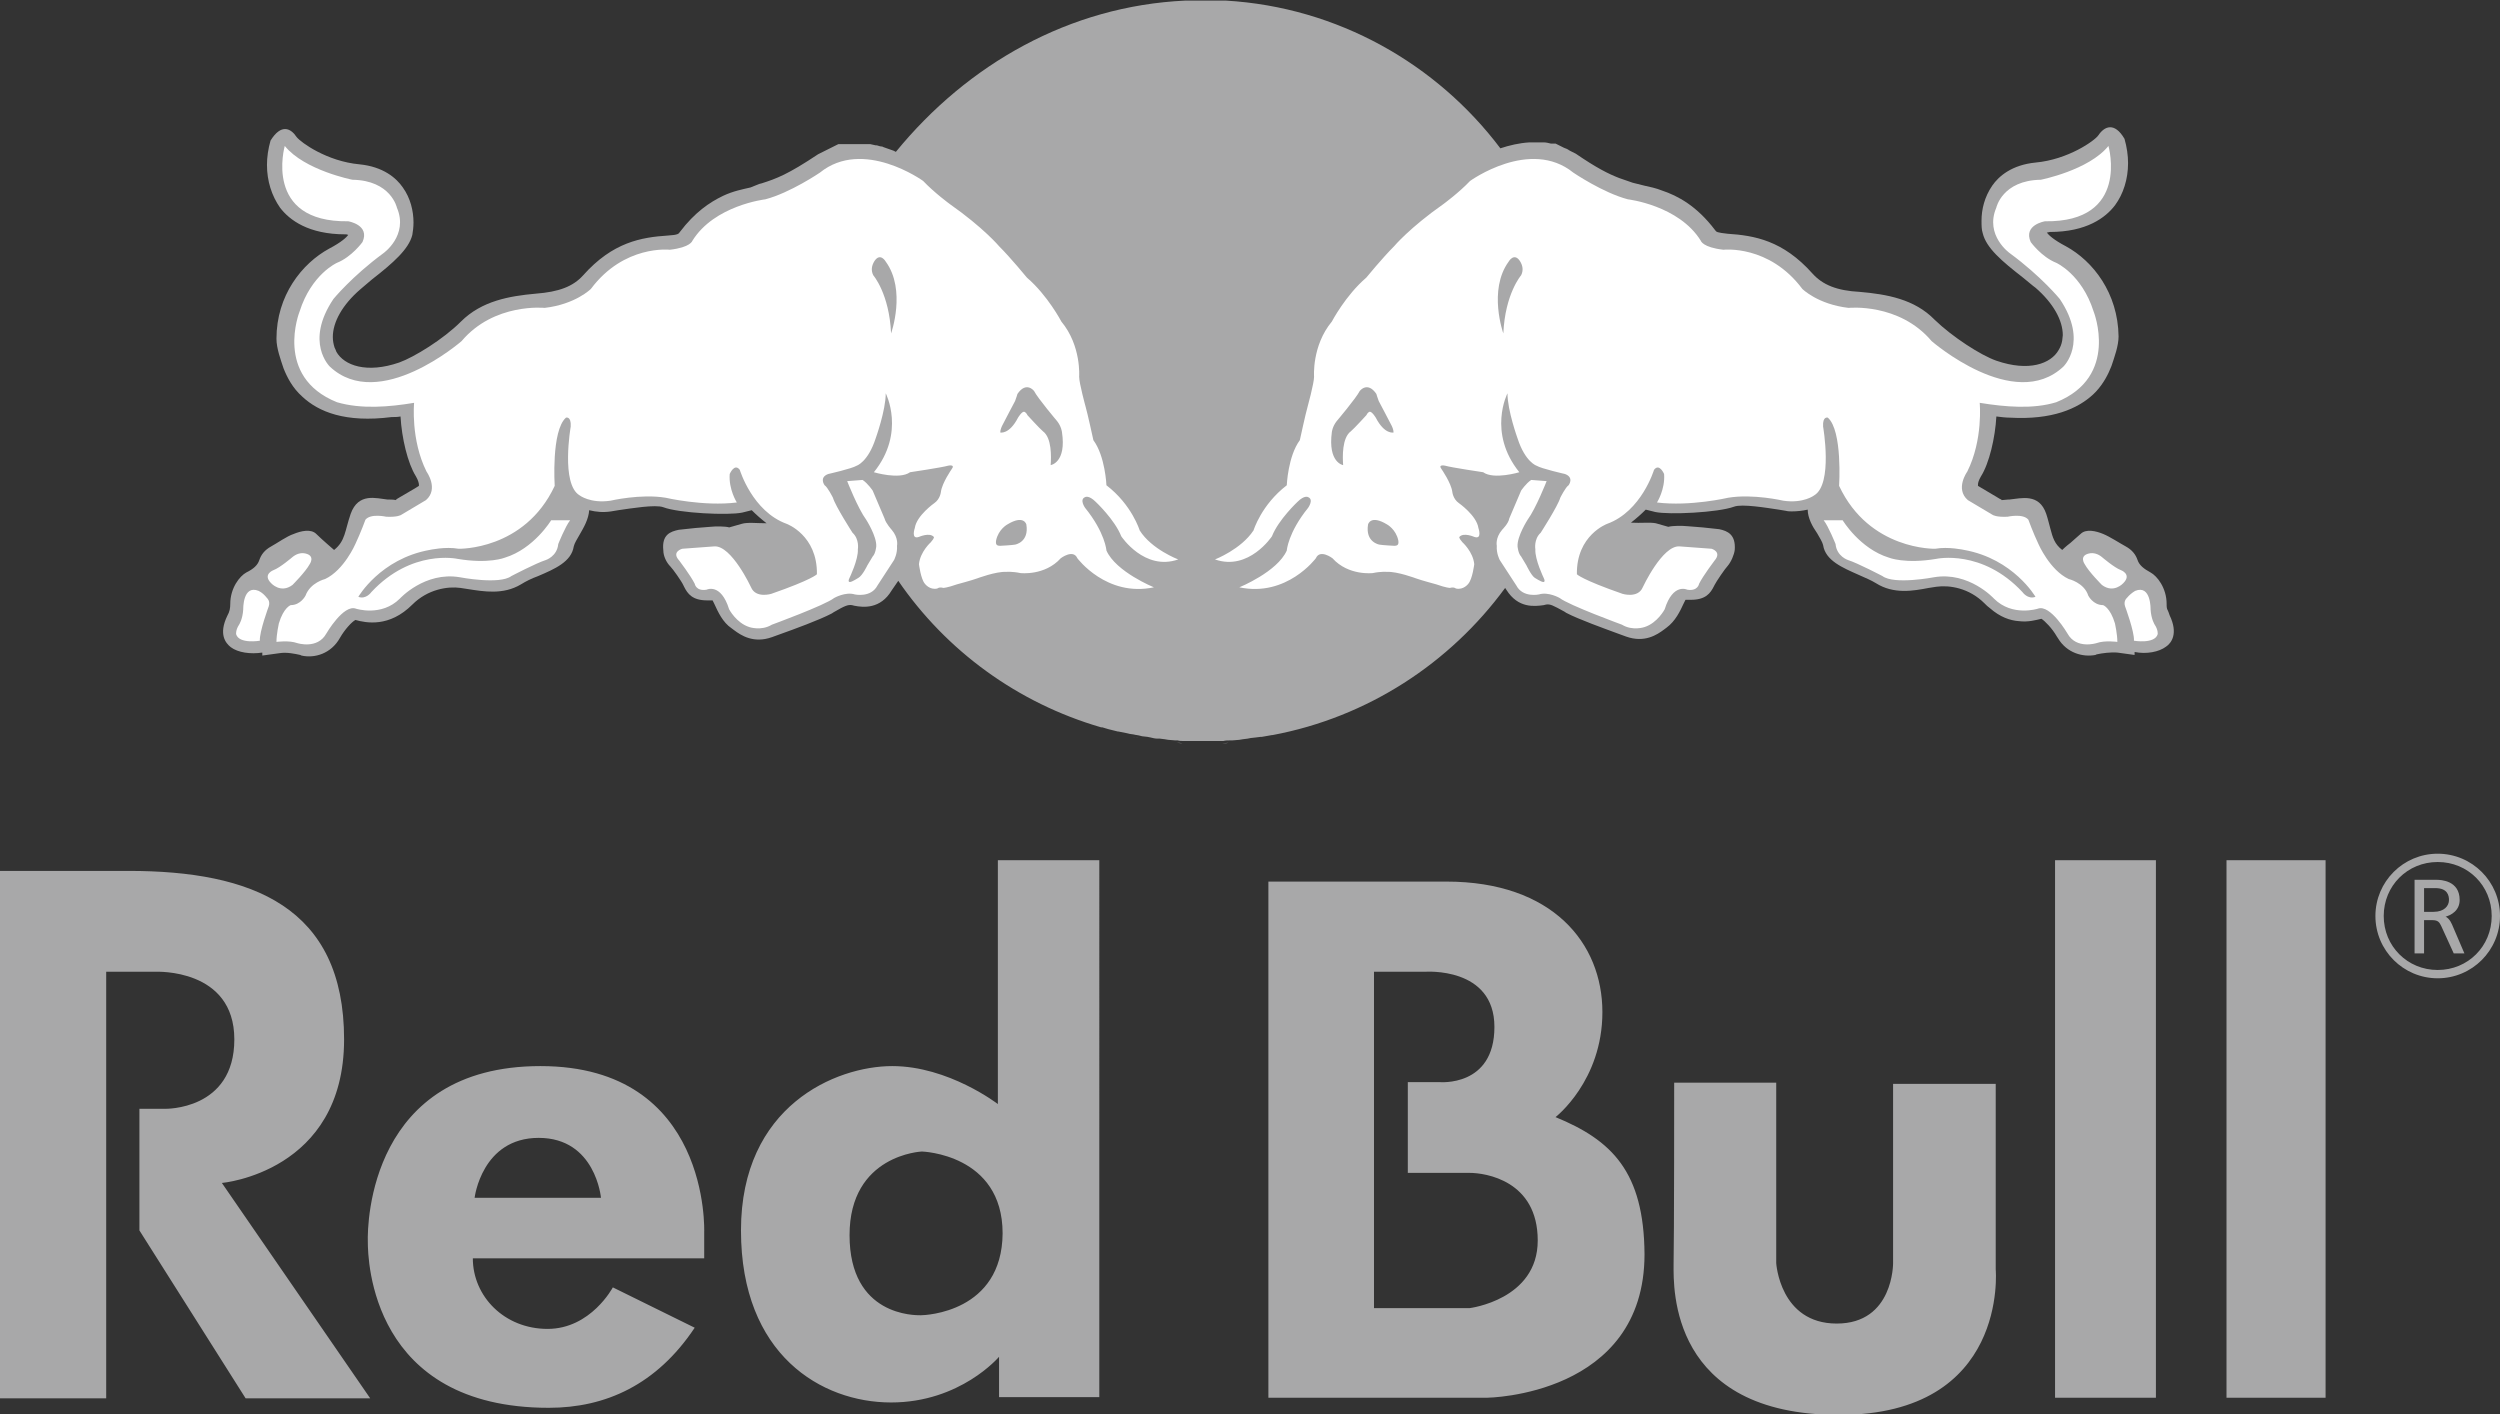
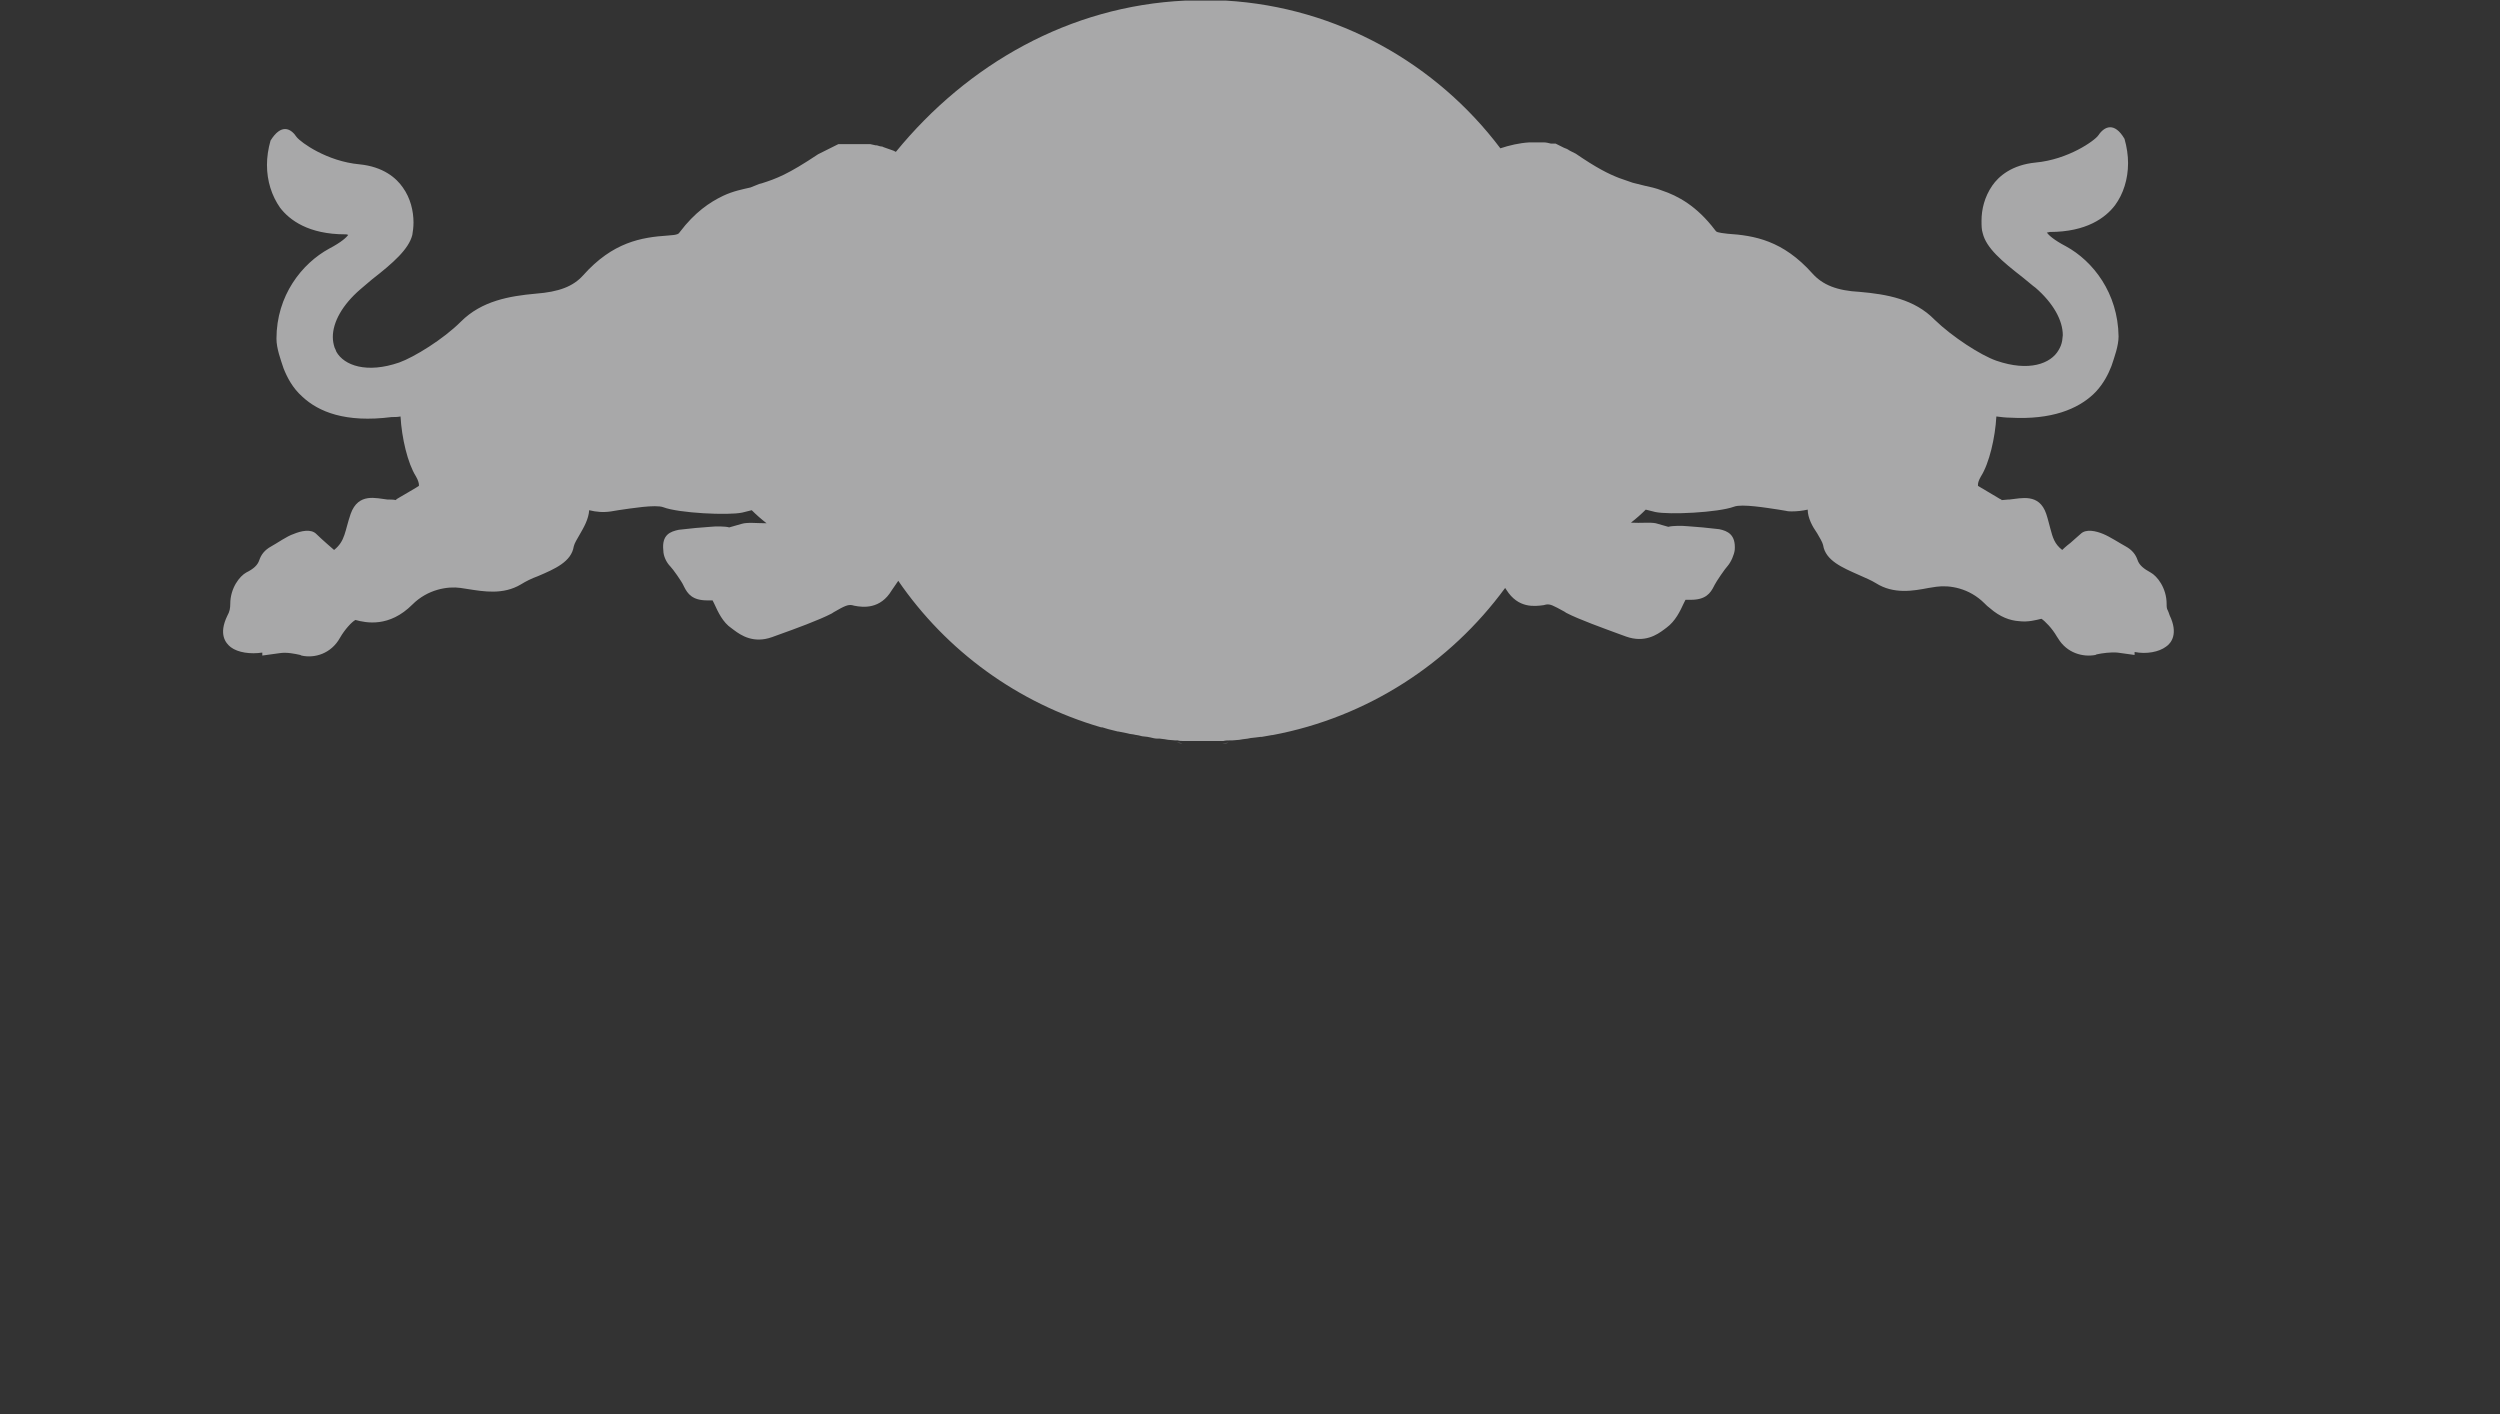
<svg xmlns="http://www.w3.org/2000/svg" version="1.1" id="Layer_1" x="0px" y="0px" viewBox="0 0 421.4 238.4" enable-background="new 0 0 421.4 238.4" xml:space="preserve">
  <rect x="0" y="0" width="421.4" height="238.4" fill="#333333" stroke="none" />
  <g>
-     <path fill="#A8A8A9" d="M410.7,148.3c0.7,0,3.9,0.1,3.9,3.4c0,1.7-1.3,2.6-2.7,2.9v-0.2c0.6,0.1,1.1,0.7,1.4,1.4l2.1,4.9h-1.8   l-2.1-4.6c-0.3-0.6-0.5-1-1.5-1h-1.4v5.6h-1.6v-12.4H410.7L410.7,148.3z M408.7,153.7L408.7,153.7h1.5c1.8,0,2.6-1,2.6-2   c0-0.7-0.2-2-2.3-2h-1.9V153.7L408.7,153.7z M410.9,143.9L410.9,143.9c5.8,0,10.5,4.7,10.5,10.5s-4.7,10.5-10.5,10.5   c-5.8,0-10.5-4.7-10.5-10.5S405.1,143.9,410.9,143.9L410.9,143.9z M410.9,163.5L410.9,163.5c5.1,0,9.1-4,9.1-9.1s-4-9.1-9.1-9.1   c-5.1,0-9.1,4-9.1,9.1S405.8,163.5,410.9,163.5L410.9,163.5z" />
    <path fill-rule="evenodd" clip-rule="evenodd" fill="#A8A8A9" d="M51,66.9c-1.7-1.5-2.6-3.3-3.2-4.8c-0.5-1.5-1.2-3.4-1.2-5   c0-7.3,4.3-12.7,8.9-15.2c2.1-1.1,2.9-1.9,3.2-2.3c-0.2-0.1-0.3-0.1-0.5-0.1c-6.2,0-9.4-2.4-11-4.5C45.8,33,45,30.5,45,27.8   c0-1.3,0.2-2.7,0.6-4.1c1.8-2.9,3.4-2.1,4.4-0.6c0.7,0.9,5.1,4.1,10.6,4.6c4,0.4,6.2,2.3,7.3,3.9c1.3,1.8,1.8,4,1.8,5.9   c0,0.8-0.1,1.5-0.2,2.1c-0.6,2.4-3.2,4.7-6.8,7.5l-2,1.7c-3,2.6-4.6,5.5-4.6,8c0,0.6,0.1,1.2,0.3,1.8c0.1,0.2,0.2,0.4,0.3,0.7   c1.3,2.3,5.1,3.7,10.6,1.8c2.5-0.9,7.4-3.9,10.4-6.9c3.5-3.5,8.2-4.3,12.6-4.7c3.9-0.3,6.3-1.2,8-3.1c5-5.6,9.8-6.4,14.3-6.7   c1.7-0.1,1.8-0.3,2-0.6c2.5-3.3,5-5,7.3-6.1c1.7-0.8,3.3-1.1,4.6-1.4L128,31l0.4-0.1c2.5-0.8,4.4-1.5,9.5-4.9l0.2-0.1l0,0l0.2-0.1   l0,0l0.2-0.1l0,0l0.2-0.1l0,0l0.2-0.1l0,0l0.2-0.1l0,0l0.2-0.1l0,0l0.2-0.1l0,0l0.2-0.1l0,0l0.2-0.1l0,0l0.2-0.1l0,0l0.2-0.1   l0.2-0.1l0,0l0.2-0.1l0,0l0.2-0.1l0,0l0.2-0.1l0,0l0.2-0.1l0,0l0.2,0l0,0l0.2,0l0,0l0.2,0l0,0l0.2,0l0,0l0.2,0l0,0l0.2,0l0,0l0.2,0   l0,0l0.2,0l0,0l0.2,0l0,0l0.2,0l0,0l0.2,0l0.2,0h0l0.2,0h0.2h0l0.2,0l0,0h0c0.1,0,0.3,0,0.4,0l0.2,0l0,0l0.2,0l0,0l0.2,0l0,0l0.2,0   l0,0l0.2,0l0,0l0.2,0l0,0l0.2,0l0,0l0.2,0l0,0l0.2,0l0,0l0.2,0l0,0c0.3,0.1,0.6,0.1,0.9,0.2l0.2,0l0,0c0.3,0.1,0.6,0.2,0.9,0.2   l0.2,0.1l0,0c0.6,0.2,1.1,0.4,1.7,0.6l0.2,0.1l0.2,0.1C163.1,10.8,180.3,1,199.8,0.1v0c0.3,0,0.6,0,1,0c0.3,0,0.6,0,1,0   c0.3,0,0.6,0,1,0c0.3,0,0.6,0,1,0c0.3,0,0.6,0,1,0c0.3,0,0.6,0,0.9,0h0c0.3,0,0.6,0,0.9,0l0,0c18.9,1.1,35.6,10.7,46.3,24.9   c1.5-0.5,3.2-0.9,4.9-1l0,0l0.2,0l0.2,0l0,0l0,0l0.2,0l0,0l0.2,0l0,0l0.2,0h0l0.2,0h0l0.2,0l0.2,0l0,0l0.2,0l0,0l0.2,0l0,0l0.2,0   l0,0l0.2,0l0,0c0.4,0,0.8,0.1,1.2,0.2l0.2,0l0,0l0.2,0l0,0l0.2,0l0,0l0.2,0l0,0l0.2,0.1l0,0l0.2,0.1l0,0l0.2,0.1l0,0l0.2,0.1   l0.2,0.1l0,0l0.2,0.1l0,0l0.2,0.1l0,0c0.3,0.1,0.7,0.3,1,0.5l0,0l0.2,0.1l0,0l0.2,0.1l0,0l0.2,0.1l0,0l0.2,0.1v0l0.2,0.1   c3.5,2.4,5.5,3.4,7.3,4.1c0.8,0.3,1.5,0.5,2.3,0.8l0.4,0.1l1.6,0.4c0.9,0.2,1.9,0.4,2.9,0.8c2.7,0.9,5.9,2.6,9,6.7   c0.2,0.3,0.3,0.4,2.1,0.6c4.5,0.3,9.3,1.1,14.3,6.7c1.7,1.9,4.1,2.9,8,3.1c4.5,0.4,9.2,1.2,12.6,4.7c3,2.9,7.8,6,10.4,6.9   c5.5,1.9,9.2,0.5,10.5-1.8c0.3-0.5,0.5-1,0.6-1.6c0-0.3,0.1-0.6,0.1-0.9c0-2.5-1.6-5.4-4.6-8l-0.4-0.3l-1.7-1.4   c-3.6-2.8-6.2-5-6.8-7.5c-0.2-0.6-0.2-1.3-0.2-2.1c0-1.9,0.5-4,1.8-5.9c1.1-1.6,3.3-3.5,7.3-3.9c5.5-0.5,10-3.7,10.6-4.6   c1-1.5,2.7-2.3,4.4,0.6c0.4,1.4,0.6,2.8,0.6,4.1c0,2.7-0.8,5.2-2.2,7.1c-1.6,2.1-4.8,4.5-11,4.5c-0.1,0-0.3,0.1-0.5,0.1   c0.3,0.4,1.1,1.2,3.2,2.3c4.6,2.5,8.8,7.9,8.9,15.2c0,1.6-0.7,3.5-1.2,5c-0.5,1.3-1.3,2.9-2.6,4.3c-0.2,0.2-0.3,0.3-0.5,0.5   c-2.6,2.4-6.9,4.3-14,3.9c-0.7,0-1.5-0.1-2.3-0.2c-0.2,3.6-1.2,7.9-2.6,10.1c-0.4,0.7-0.5,1.1-0.5,1.4c0,0.1,0,0.1,0,0.2   c0,0,3.2,1.9,3.2,1.9l0.5,0.3c0,0,0.3,0.1,0.3,0.2c0,0,1.1-0.1,1.1-0.1l0.2,0l0,0c2-0.2,5-1.1,6.2,2.4c0.3,0.9,0.5,1.8,0.7,2.5   c0.4,1.5,0.7,2.6,2,3.6c0,0,0.6-0.6,1.4-1.2c0.6-0.5,1.2-1.1,1.7-1.5c0.9-0.9,2.6-0.5,3.8,0c1.2,0.5,2.7,1.5,3.8,2.1   c1.1,0.6,1.7,1.4,2,2.3c0.3,0.9,1.1,1.5,2.2,2.1c1.1,0.6,2.7,2.6,2.7,5.3c0,0.4,0,0.8,0.2,1.1c0.1,0.2,0.2,0.5,0.3,0.8   c1.5,3.1,0.3,4.7-0.6,5.3c-1.2,0.9-3.3,1.3-5.3,0.9l0,0.5l-2.9-0.4c-1.1-0.1-2.6,0.1-3.5,0.3l-0.2,0.1c-2.1,0.4-4.8-0.3-6.3-2.8   c-0.1-0.1-0.1-0.2-0.2-0.3c-0.8-1.4-2-2.6-2.6-3c-0.9,0.2-2.2,0.6-3.8,0.4c-1.5-0.1-3.2-0.7-4.9-2.2c-0.3-0.2-0.6-0.5-0.9-0.8   c-2.6-2.6-5.9-3.1-8.1-2.8l-1.3,0.2c-2.6,0.5-5.9,1.1-8.9-0.8c-0.8-0.5-1.8-0.9-2.9-1.4c-2.7-1.2-5.6-2.4-6-5c-0.1-0.5-0.6-1.3-1-2   c-0.4-0.6-0.8-1.2-1.1-1.9c-0.3-0.7-0.5-1.4-0.5-2.1c-0.9,0.2-1.8,0.3-2.7,0.3c-0.3,0-0.6,0-1-0.1l-1.2-0.2c-2-0.3-6.2-1-7.5-0.5   c-2.7,1-11,1.4-13.3,0.9c0,0-0.8-0.2-1.6-0.4c-0.8,0.8-1.6,1.5-2.5,2.2c1.7,0.1,3.2-0.1,4.2,0.1l2.1,0.6c0.7-0.2,2.3-0.2,3.3-0.1   l2.5,0.2l2.8,0.3c1.4,0.3,2.8,0.9,2.6,3.5c-0.1,0.8-0.6,2-1.2,2.7c-0.4,0.4-1.9,2.6-2.2,3.2l-0.1,0.2c-0.6,1.2-1.4,2.3-3.9,2.3   c-0.3,0-0.7,0-0.9,0c-0.1,0.2-0.3,0.6-0.3,0.6c-0.6,1.3-1.4,3-2.9,4.1l-0.4,0.3c-1.2,0.9-3.3,2.3-6.4,1.2l-1.1-0.4   c-2.7-1-6.9-2.5-9-3.6l-0.3-0.2c-2-1.1-2.4-1.3-3.1-1.2l-0.4,0.1c-1.5,0.2-4.3,0.6-6.3-2.6l-0.2-0.3c-9.3,12.7-23.2,21.8-39.2,24.8   l-0.1,0c-0.5,0.1-1.1,0.2-1.7,0.3l-0.2,0l-0.8,0.1c-0.3,0-0.6,0.1-0.9,0.1l-0.5,0.1l-0.8,0.1l-0.6,0.1c-0.4,0-0.8,0.1-1.2,0.1   l-0.4,0c-0.4,0-0.7,0-1.1,0.1l-0.4,0c-0.4,0-0.8,0-1.2,0l-0.4,0c-0.4,0-0.9,0-1.3,0c-0.4,0-0.9,0-1.3,0l-0.4,0c-0.4,0-0.8,0-1.2,0   l-0.5,0c-0.3,0-0.7,0-1-0.1l-0.4,0c-0.4,0-0.8-0.1-1.2-0.1l-0.6-0.1l-0.8-0.1l-0.4,0c-0.4,0-0.8-0.1-1.2-0.2l-0.5-0.1l-0.9-0.1   l-0.4-0.1c-0.3-0.1-0.7-0.1-1-0.2l-0.7-0.1l-0.4-0.1c-0.5-0.1-1-0.2-1.5-0.3l-0.1,0l-0.8-0.2l-0.4-0.1c-0.5-0.1-1-0.3-1.4-0.4   l-0.2,0c-14.1-4.1-26.1-12.9-34.2-24.7l-1.1,1.6c-1.9,3.2-4.8,2.9-6.3,2.6l-0.4-0.1c-0.7-0.1-1.2,0.1-3.1,1.2l-0.3,0.2   c-2.1,1.1-6.2,2.6-9,3.6l-1.1,0.4c-3.1,1.1-5.2-0.3-6.4-1.2l-0.4-0.3c-1.5-1-2.3-2.8-2.9-4.1c0,0-0.2-0.4-0.3-0.6   c-0.2,0-0.6,0-0.9,0c-2.5,0-3.3-1.1-3.9-2.3l-0.1-0.2c-0.3-0.7-1.8-2.8-2.2-3.2c-0.7-0.7-1.2-1.8-1.2-2.7c-0.3-2.7,1.2-3.2,2.6-3.5   l2.8-0.3l2.5-0.2c0.9-0.1,2.6-0.1,3.2,0.1l2.1-0.6c1-0.3,2.5-0.1,4.2-0.1c-0.9-0.7-1.7-1.4-2.5-2.2c-0.8,0.2-1.6,0.4-1.6,0.4   c-2.3,0.5-10.7,0.1-13.3-0.9c-1.3-0.5-5.5,0.2-7.6,0.5l-1.2,0.2c-1.3,0.2-2.5,0.1-3.7-0.2c-0.1,1.5-0.9,2.9-1.6,4.1   c-0.4,0.7-0.9,1.5-1,2c-0.4,2.6-3.2,3.8-6,5c-1.1,0.4-2.1,0.9-2.9,1.4c-3,1.8-6.3,1.2-8.9,0.8l-1.3-0.2c-2.1-0.3-5.5,0.2-8.1,2.8   c-3.9,3.9-7.8,3.1-9.6,2.6c-0.6,0.3-1.8,1.6-2.6,3c-1.5,2.7-4.3,3.5-6.5,3l-0.2-0.1c-0.9-0.2-2.3-0.5-3.5-0.3l-2.9,0.4l0-0.5   c-2,0.3-4.1,0-5.3-0.9c-0.9-0.7-2.1-2.2-0.6-5.3c0.4-0.7,0.5-1.3,0.5-2c0-2.7,1.6-4.7,2.7-5.3c1.2-0.6,1.9-1.2,2.2-2.1   c0.3-0.9,0.9-1.7,2-2.3c1.1-0.6,2.6-1.7,3.8-2.1c1.2-0.5,2.9-0.9,3.8,0c0.9,0.9,3,2.7,3,2.7c1.9-1.5,1.8-3.2,2.8-6.1   c1.3-3.6,4.3-2.6,6.2-2.4l0.2,0c0,0,1.1,0,1.1,0.1c0.1,0,0.3-0.2,0.3-0.2l0.5-0.3c0,0,3.1-1.8,3.2-1.9c0,0,0-0.1,0-0.2   c0-0.2-0.1-0.7-0.5-1.4c-1.4-2.2-2.4-6.5-2.6-10.1c-0.5,0.1-1,0.1-1.5,0.1C58.2,71.3,53.7,69.4,51,66.9L51,66.9z M338.5,84.3   l-0.2,0L338.5,84.3L338.5,84.3z M261.5,24.2c-0.4-0.1-0.8-0.1-1.2-0.2L261.5,24.2L261.5,24.2z M264.7,25.4c-0.3-0.2-0.6-0.3-1-0.5   L264.7,25.4L264.7,25.4z M210.6,124.9c0.3,0,0.6-0.1,0.9-0.1L210.6,124.9L210.6,124.9z M207.5,125.2c0.4,0,0.8-0.1,1.2-0.1   L207.5,125.2L207.5,125.2z M206,125.3c0.4,0,0.7,0,1.1-0.1L206,125.3L206,125.3z M204.4,125.3c0.4,0,0.8,0,1.2,0L204.4,125.3   L204.4,125.3z M201.4,125.3c0.4,0,0.9,0,1.3,0c0.4,0,0.9,0,1.3,0L201.4,125.3L201.4,125.3z M199.8,125.3c0.4,0,0.8,0,1.2,0   L199.8,125.3L199.8,125.3z M198.3,125.2c0.3,0,0.7,0,1,0.1L198.3,125.2L198.3,125.2z M196.7,125.1c0.4,0,0.8,0.1,1.2,0.1   L196.7,125.1L196.7,125.1z M193.7,124.7c0.4,0.1,0.8,0.1,1.2,0.2L193.7,124.7L193.7,124.7z M190.9,124.2c0.3,0.1,0.7,0.1,1,0.2   L190.9,124.2L190.9,124.2z" />
-     <path fill-rule="evenodd" clip-rule="evenodd" fill="#FFFFFF" d="M147.2,46.4c-0.4-0.8-0.3-1.6,0.2-2.4c1-1.5,1.9,0.1,1.9,0.1   c3.5,4.8,0.9,12.1,0.9,12.1C149.9,49.5,147.2,46.4,147.2,46.4L147.2,46.4z M177.1,78.4c0.1-1.4,0.2-4.6-1.3-5.7   c-0.5-0.4-2.6-2.7-2.6-2.7c-0.3-0.6-0.6-0.6-0.6-0.6c-0.4,0-1,1-1,1c-1.5,2.9-3,2.5-3,2.5c0-0.5,0.3-1.1,0.3-1.1   c0.4-0.8,2.2-4.2,2.2-4.2c0.2-0.5,0.4-1.2,0.4-1.2c1.5-2.2,2.8-0.5,2.8-0.5c0.6,1.2,3.9,5.1,3.9,5.1c0.7,0.9,0.8,1.8,0.8,1.8   C179.8,78,177.1,78.4,177.1,78.4L177.1,78.4L177.1,78.4z M168.6,92c-0.6,0-0.8-0.2-0.7-0.9c0.4-1.9,1.9-2.7,1.9-2.7   c2.8-1.7,3.2,0,3.2,0c0.5,3-1.9,3.4-1.9,3.4C170.6,91.9,168.6,92,168.6,92L168.6,92L168.6,92z M45,100.8c0,0,0.6,0.5,0.3,1.4   c0,0-1.6,4.3-1.5,5.8c0,0-3.5,0.6-4-1.1c0,0-0.1-0.7,0.5-1.6c0,0,0.6-0.9,0.7-2.6c0,0-0.1-4.2,2.6-3.1   C44.2,99.9,44.6,100.3,45,100.8L45,100.8L45,100.8z M49.3,93.9c0.6-0.5,1.4-0.8,2.2-0.6c1.7,0.4,0.7,1.8,0.7,1.8   c-0.7,1.3-2.9,3.5-2.9,3.5c-2,1.5-3.6-0.3-3.6-0.3c-1.5-1.5,0.4-2.2,0.4-2.2C47.2,95.7,49.3,93.9,49.3,93.9L49.3,93.9L49.3,93.9z    M69.8,67.9c0,0-0.6,6.2,2.1,11.6c0,0,2.1,2.9-0.1,4.8l-4.2,2.5c0,0-0.6,0.4-2.5,0.3c0,0-2.6-0.6-3.5,0.5c0,0-0.8,2.2-1.7,4.1   c0,0-1.9,4.4-5.1,5.9c0,0-2.5,0.6-3.3,2.8c0,0-0.8,1.6-2.5,1.6c0,0-1.2,0.4-2,3.1c0,0-0.4,1.8-0.4,3.1c0,0,2.1-0.3,3.5,0.2   c0,0,3.4,1.1,4.9-1.6c0,0,2.9-5,5-4.2c0,0,4.3,1.4,7.4-1.7c0,0,4.2-4.6,10.1-3.6c0,0,6.7,1.3,8.7-0.2c0,0,4.2-2.2,5.8-2.7   c0,0,1.9-0.6,2.1-2.7c0,0,1.2-3,2-4l-3.2,0c0,0-2.9,4.8-7.8,6.3c0,0-2.7,1.1-8,0.2c0,0-7.7-1.7-14.5,5.6c0,0-0.9,1.3-2.2,0.8   c0,0,3.7-6.4,12-7.9c0,0,2.7-0.6,4.9-0.2c0,0,11.1,0.3,16.2-10.6c0,0-0.6-9.3,1.9-11.5c0,0,0.9-0.3,0.8,1.5c0,0-1.7,9.7,1.5,11.6   c0,0,1.8,1.4,5.2,0.9c0,0,5.1-1.2,9.3-0.5c0,0,6.4,1.5,12,0.8c0,0-1.4-2.2-1.2-4.8c0,0,0.8-1.9,1.7-0.7c0,0,2.1,7,7.9,9.1   c0,0,5.2,1.9,5.1,8.5c0,0-0.8,0.9-7.7,3.3c0,0-2.6,0.8-3.4-1.1c0,0-3.3-7.1-6.2-6.9l-5.4,0.4c0,0-1.9,0.5-0.5,2   c0,0,1.9,2.5,2.6,3.9c0,0,0.2,1.3,2,1c0,0,2.4-1.2,3.8,3.3c0,0,1.2,2.3,3.4,3c0,0,2,0.7,3.8-0.4c0,0,9-3.3,10.5-4.5   c0,0,1.9-1.1,3.5-0.6c0,0,2.7,0.6,3.8-1.5l2.8-4.3c0,0,0.6-1.1,0.5-2.4c0,0,0.3-1.3-0.9-2.7c0,0-1-1.1-1.2-1.9l-2-4.7   c0,0-0.8-1.2-1.7-1.8l-2.6,0.2c0,0,1.8,4.6,3.2,6.5c0,0,1.8,2.8,1.7,4.5c0,0-0.1,1.2-0.6,1.7c0,0-0.6,1-0.9,1.5   c0,0-0.8,1.7-1.5,2.1c0,0-1.1,0.7-1.4,0.7c0,0-0.5,0.1-0.1-0.7c0,0,1.5-3.1,1.4-4.8c0,0,0.3-1.7-0.9-2.8c0,0-2.9-4.5-3.3-5.9   c0,0-0.9-1.8-1.4-2.1c0,0-1-1.3,0.6-1.9c0,0,4-0.9,4.8-1.4c0,0,1.9-0.6,3.2-4.6c0,0,1.7-4.7,1.7-7.6c0,0,3.4,6.6-2,13.3   c0,0,4.3,1.3,6.1,0c0,0,5.4-0.8,6.4-1.1c0,0,1.3-0.3,0.6,0.6c0,0-1.6,2.3-1.8,3.8c0,0-0.1,1.2-1.1,1.9c0,0-3,2.1-3.3,4.2   c0,0-0.7,2,0.7,1.5c0,0,1.8-0.8,2.5,0c0,0,0.2,0.1-0.5,0.9c0,0-1.8,1.6-2,3.7c0,0,0.3,2.5,1,3.3c0,0,0.8,1.1,2.1,0.8   c0,0,0.3-0.3,1-0.1c0,0,0.6,0,2.3-0.6c0,0,2.6-0.7,3.4-1c0,0,3.2-1.2,4.9-1.1c0,0,1-0.1,2.4,0.2c0,0,4.1,0.5,6.8-2.5   c0,0,2.1-1.6,2.8,0c0,0,4.9,6.6,12.9,4.9c0,0-6.4-2.6-8-6.2c0,0-0.2-3-3.6-7.2c0,0-1-1.4,0-1.8c0,0,0.6-0.4,1.8,0.8   c0,0,3.2,3,4.3,5.8c0,0,3.9,5.9,9.6,3.9c0,0-4.5-1.7-6.5-4.9c0,0-1.3-4.3-5.6-7.6c0,0-0.2-4.9-2.2-7.6c0,0-1-4.6-1.3-5.6   c0,0-1.1-4-1.1-5.1c0,0,0.4-5.2-3-9.3c0,0-2.3-4.4-5.8-7.4c0,0-2.7-3.3-4.7-5.3c0,0-2.6-3.1-8.3-7.1c0,0-2.6-1.9-4.5-3.9   c0,0-10.1-7.3-17.4-1.4c0,0-5,3.4-9.2,4.5c0,0-8.6,1-12.3,7c0,0-0.3,1.1-3.8,1.5c0,0-7.7-0.9-13.3,6.6c0,0-2.6,2.6-7.8,3.2   c0,0-8.5-0.9-14,5.6c0,0-13.9,12.1-22.2,4.3c0,0-4.3-4.1,0.6-11.4c0,0,3.1-3.8,8.4-7.7c0,0,4.3-3,2.3-7.7c0,0-1-4.6-7.5-4.7   c0,0-8.1-1.6-11.4-5.7c0,0-3.7,12.9,10.7,12.7c0,0,3.7,0.6,2.4,3.5c0,0-1.8,2.5-4.3,3.5c0,0-4.3,1.9-6.3,8.2c0,0-4.4,11,6.3,15.3   C60.9,69,65.6,68.6,69.8,67.9L69.8,67.9L69.8,67.9z" />
-     <path fill-rule="evenodd" clip-rule="evenodd" fill="#FFFFFF" d="M256.4,46.4c0.4-0.8,0.3-1.6-0.2-2.4c-1-1.5-1.9,0.1-1.9,0.1   c-3.5,4.8-0.9,12.1-0.9,12.1C253.7,49.5,256.4,46.4,256.4,46.4L256.4,46.4z M226.4,78.4c-0.1-1.4-0.2-4.6,1.3-5.7   c0.5-0.4,2.6-2.7,2.6-2.7c0.3-0.6,0.6-0.6,0.6-0.6c0.4,0,1,1,1,1c1.5,2.9,3,2.5,3,2.5c0-0.5-0.3-1.1-0.3-1.1   c-0.4-0.8-2.2-4.2-2.2-4.2c-0.2-0.5-0.4-1.2-0.4-1.2c-1.5-2.2-2.8-0.5-2.8-0.5c-0.6,1.2-3.9,5.1-3.9,5.1c-0.7,0.9-0.8,1.8-0.8,1.8   C223.8,78,226.4,78.4,226.4,78.4L226.4,78.4L226.4,78.4z M235,92c0.6,0,0.8-0.2,0.7-0.9c-0.4-1.9-1.9-2.7-1.9-2.7   c-2.8-1.7-3.2,0-3.2,0c-0.5,3,1.9,3.4,1.9,3.4C233,91.9,235,92,235,92L235,92L235,92z M358.5,100.8c0,0-0.6,0.5-0.3,1.4   c0,0,1.6,4.3,1.5,5.8c0,0,3.5,0.6,4-1.1c0,0,0.1-0.7-0.5-1.6c0,0-0.6-0.9-0.7-2.6c0,0,0.1-4.2-2.6-3.1   C359.4,99.9,358.9,100.3,358.5,100.8L358.5,100.8L358.5,100.8z M354.3,93.9c-0.6-0.5-1.4-0.8-2.2-0.6c-1.7,0.4-0.7,1.8-0.7,1.8   c0.7,1.3,2.9,3.5,2.9,3.5c2,1.5,3.6-0.3,3.6-0.3c1.5-1.5-0.4-2.2-0.4-2.2C356.4,95.7,354.3,93.9,354.3,93.9L354.3,93.9L354.3,93.9z    M333.7,67.9c0,0,0.6,6.2-2.1,11.6c0,0-2.1,2.9,0.1,4.8l4.2,2.5c0,0,0.6,0.4,2.5,0.3c0,0,2.6-0.6,3.5,0.5c0,0,0.8,2.2,1.7,4.1   c0,0,1.9,4.4,5.1,5.9c0,0,2.6,0.6,3.3,2.8c0,0,0.8,1.6,2.5,1.6c0,0,1.2,0.4,2,3.1c0,0,0.4,1.8,0.4,3.1c0,0-2.1-0.3-3.5,0.2   c0,0-3.4,1.1-4.9-1.6c0,0-2.9-5-5-4.2c0,0-4.3,1.4-7.4-1.7c0,0-4.2-4.6-10.1-3.6c0,0-6.7,1.3-8.7-0.2c0,0-4.2-2.2-5.8-2.7   c0,0-1.9-0.6-2.1-2.7c0,0-1.2-3-2-4l3.2,0c0,0,2.9,4.8,7.8,6.3c0,0,2.7,1.1,8,0.2c0,0,7.7-1.7,14.5,5.6c0,0,0.9,1.3,2.2,0.8   c0,0-3.7-6.4-12-7.9c0,0-2.7-0.6-4.9-0.2c0,0-11.1,0.3-16.2-10.6c0,0,0.6-9.3-1.9-11.5c0,0-0.9-0.3-0.8,1.5c0,0,1.7,9.7-1.5,11.6   c0,0-1.8,1.4-5.2,0.9c0,0-5.1-1.2-9.3-0.5c0,0-6.4,1.5-12,0.8c0,0,1.4-2.2,1.2-4.8c0,0-0.8-1.9-1.7-0.7c0,0-2.1,7-7.9,9.1   c0,0-5.2,1.9-5.1,8.5c0,0,0.8,0.9,7.7,3.3c0,0,2.6,0.8,3.4-1.1c0,0,3.3-7.1,6.2-6.9l5.4,0.4c0,0,1.8,0.5,0.5,2c0,0-1.9,2.5-2.6,3.9   c0,0-0.2,1.3-2,1c0,0-2.4-1.2-3.8,3.3c0,0-1.2,2.3-3.4,3c0,0-2,0.7-3.8-0.4c0,0-9-3.3-10.5-4.5c0,0-1.9-1.1-3.5-0.6   c0,0-2.7,0.6-3.8-1.5l-2.8-4.3c0,0-0.6-1.1-0.5-2.4c0,0-0.3-1.3,0.9-2.7c0,0,1.1-1.1,1.2-1.9l2-4.7c0,0,0.8-1.2,1.7-1.8l2.6,0.2   c0,0-1.8,4.6-3.2,6.5c0,0-1.8,2.8-1.7,4.5c0,0,0.1,1.2,0.6,1.7c0,0,0.6,1,0.9,1.5c0,0,0.8,1.7,1.4,2.1c0,0,1.1,0.7,1.4,0.7   c0,0,0.5,0.1,0.1-0.7c0,0-1.5-3.1-1.4-4.8c0,0-0.3-1.7,0.9-2.8c0,0,2.9-4.5,3.3-5.9c0,0,0.9-1.8,1.4-2.1c0,0,1-1.3-0.6-1.9   c0,0-4-0.9-4.8-1.4c0,0-1.9-0.6-3.2-4.6c0,0-1.7-4.7-1.7-7.6c0,0-3.4,6.6,2,13.3c0,0-4.3,1.3-6.1,0c0,0-5.4-0.8-6.4-1.1   c0,0-1.3-0.3-0.6,0.6c0,0,1.6,2.3,1.8,3.8c0,0,0.1,1.2,1.1,1.9c0,0,3,2.1,3.3,4.2c0,0,0.7,2-0.7,1.5c0,0-1.8-0.8-2.5,0   c0,0-0.2,0.1,0.5,0.9c0,0,1.8,1.6,2,3.7c0,0-0.3,2.5-1,3.3c0,0-0.8,1.1-2.1,0.8c0,0-0.3-0.3-1-0.1c0,0-0.6,0-2.3-0.6   c0,0-2.6-0.7-3.4-1c0,0-3.2-1.2-4.9-1.1c0,0-1-0.1-2.4,0.2c0,0-4.1,0.5-6.8-2.5c0,0-2.1-1.6-2.8,0c0,0-4.9,6.6-12.9,4.9   c0,0,6.4-2.6,8-6.2c0,0,0.2-3,3.6-7.2c0,0,1-1.4,0-1.8c0,0-0.6-0.4-1.8,0.8c0,0-3.2,3-4.3,5.8c0,0-3.9,5.9-9.6,3.9   c0,0,4.4-1.7,6.5-4.9c0,0,1.3-4.3,5.6-7.6c0,0,0.2-4.9,2.2-7.6c0,0,1-4.6,1.3-5.6c0,0,1.1-4,1.1-5.1c0,0-0.4-5.2,3-9.3   c0,0,2.3-4.4,5.8-7.4c0,0,2.7-3.3,4.7-5.3c0,0,2.6-3.1,8.3-7.1c0,0,2.6-1.9,4.5-3.9c0,0,10.1-7.3,17.4-1.4c0,0,5,3.4,9.2,4.5   c0,0,8.6,1,12.3,7c0,0,0.3,1.1,3.8,1.5c0,0,7.7-0.9,13.3,6.6c0,0,2.6,2.6,7.8,3.2c0,0,8.5-0.9,14,5.6c0,0,13.9,12.1,22.2,4.3   c0,0,4.3-4.1-0.6-11.4c0,0-3.1-3.8-8.4-7.7c0,0-4.3-3-2.3-7.7c0,0,1-4.6,7.5-4.7c0,0,8.1-1.6,11.4-5.7c0,0,3.7,12.9-10.7,12.7   c0,0-3.7,0.6-2.4,3.5c0,0,1.8,2.5,4.3,3.5c0,0,4.3,1.9,6.3,8.2c0,0,4.4,11-6.3,15.3C342.7,69,338,68.6,333.7,67.9L333.7,67.9   L333.7,67.9z" />
-     <path fill-rule="evenodd" clip-rule="evenodd" fill="#A8A8A9" d="M80,201.9h21.3c0,0-0.9-10.1-10.5-10.1S80,201.9,80,201.9   L80,201.9L80,201.9z M91.1,179.7c28.7,0,27.6,28,27.6,28v4.4h-39c0,6.4,5.3,11.9,12.6,11.9c7.3,0,11-7,11-7l13.8,6.8   c-6.4,9.6-15,13.5-24.6,13.5c-29.9,0-30.5-24.9-30.5-28C61.9,206.2,62.4,179.7,91.1,179.7L91.1,179.7L91.1,179.7z M155.2,221.7   L155.2,221.7c-0.9,0-12,0.2-12-13.5c0-13.6,12.2-14.1,12.2-14.1s13.6,0.4,13.6,13.8C168.9,221.2,156,221.7,155.2,221.7L155.2,221.7   L155.2,221.7z M168.2,145v41.1c0,0-8.3-6.4-17.8-6.4c-9.5,0-25.5,6.7-25.5,27.7c0,21,13.6,29,25.3,29c11.7,0,18.2-7.7,18.2-7.7v6.8   h16.9V145H168.2L168.2,145z M282.2,182.5h17.2v30.4c0,0,0.6,10.2,10.2,10.2c9.6,0,9.5-10.2,9.5-10.2v-30.2h17.3v31.3   c0,0,2.2,24.5-26.4,24.5c-28.6,0-27.9-21.5-27.9-25.3C282.2,209.2,282.2,182.5,282.2,182.5L282.2,182.5L282.2,182.5z M346.4,145h17   v90.6h-17V145L346.4,145z M375.2,145H392v90.6h-16.7V145L375.2,145z M247.7,220.5L247.7,220.5h-16.1v-56.7h8.6   c0,0,11.7-0.9,11.7,9.3c0,10.2-9.3,9.3-9.3,9.3h-5.3v15.3c0,0,7.7,0,10.4,0c2.7,0,11.5,1.3,11.5,11.4   C259.2,219.1,247.7,220.5,247.7,220.5L247.7,220.5L247.7,220.5z M262.2,188.3c0,0,7.9-6.1,7.9-17.7c0-11.6-8.4-22-26.3-22   c-17.9,0-30,0-30,0l0,87h36.9c0,0,26.5-0.3,26.5-24.2C277.1,197.5,271.7,192.2,262.2,188.3L262.2,188.3L262.2,188.3z M0,146.8v88.9   h17.9v-71.9h8.4c0,0,13.2-0.6,13.2,11.4c0,12-11.7,11.7-11.7,11.7h-4.3v20.5l17.9,28.3h21l-25-36.3c0,0,20.6-1.8,20.6-24.2   c0-22.4-15.6-28.4-36.3-28.4C1,146.8,0,146.8,0,146.8L0,146.8L0,146.8z" />
  </g>
</svg>